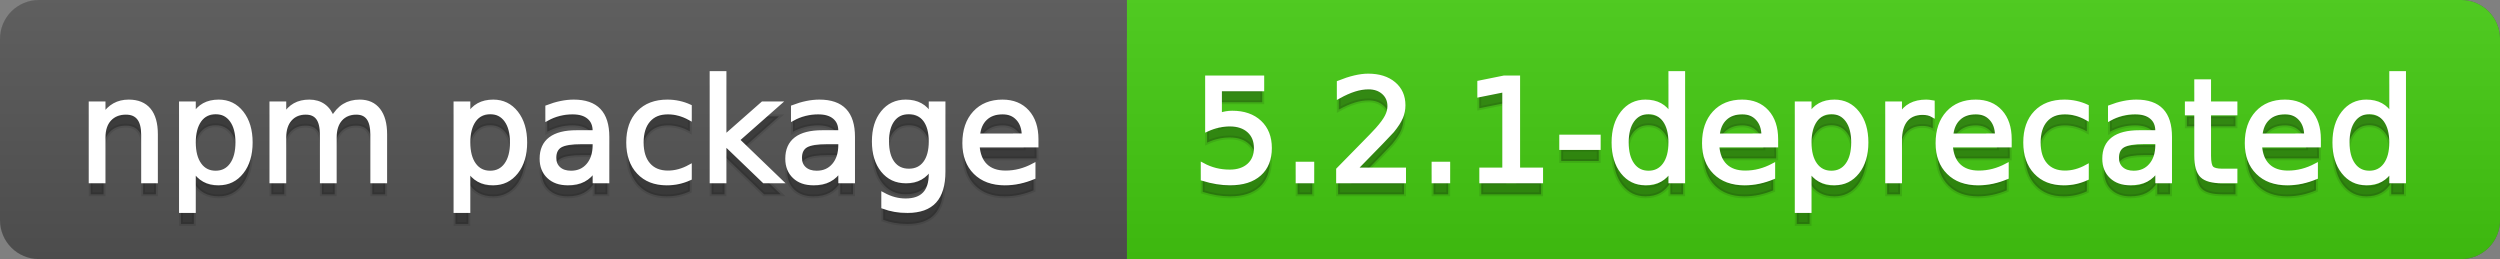
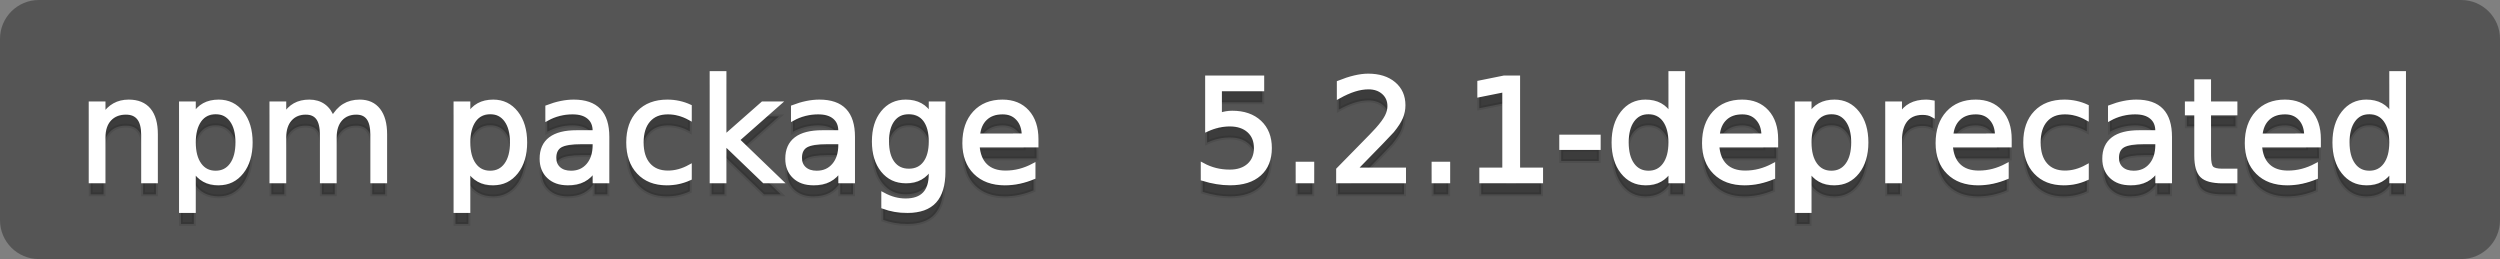
<svg xmlns="http://www.w3.org/2000/svg" width="193" height="20">
  <rect width="100%" height="100%" fill="#808080" stroke="none" />
  <defs>
    <linearGradient id="a" x1="0" y1="0" x2="0" y2="1" gradientUnits="userSpaceOnUse" gradientTransform="matrix(193 0 0 20 -0 0)">
      <stop offset="0" stop-color="#bbbbbb" stop-opacity="0.1" />
      <stop offset="1" stop-color="#000000" stop-opacity="0.1" />
    </linearGradient>
  </defs>
  <path fill="#555555" stroke="none" d="M 3 0 L 190 0 C 191.657 0 193 1.343 193 3 L 193 17 C 193 18.657 191.657 20 190 20 L 3 20 C 1.343 20 0 18.657 0 17 L 0 3 C -0 1.343 1.343 0 3 0 Z" />
-   <path fill="#44cc11" stroke="none" d="M 90 0 L 190 0 C 191.657 0 193 1.343 193 3 L 193 17 C 193 18.657 191.657 20 190 20 L 90 20 C 88.343 20 87 18.657 87 17 L 87 3 C 87 1.343 88.343 0 90 0 Z" />
-   <path fill="#44cc11" stroke="none" d="M 87 0 L 100 0 L 100 20 L 87 20 Z" />
-   <path fill="url(#a)" stroke="none" d="M 3 0 L 190 0 C 191.657 0 193 1.343 193 3 L 193 17 C 193 18.657 191.657 20 190 20 L 3 20 C 1.343 20 0 18.657 0 17 L 0 3 C -0 1.343 1.343 0 3 0 Z" />
  <g>
    <g id="tBack">
      <path fill="#010101" fill-opacity="0.3" stroke="#010101" stroke-opacity="0.098" stroke-width="0.3" d="M 12.037 11.369 L 12.037 15 L 11.049 15 L 11.049 11.401 Q 11.049 10.547 10.716 10.123 Q 10.383 9.699 9.717 9.699 Q 8.917 9.699 8.455 10.209 Q 7.993 10.719 7.993 11.6 L 7.993 15 L 6.999 15 L 6.999 8.984 L 7.993 8.984 L 7.993 9.919 Q 8.347 9.376 8.828 9.108 Q 9.309 8.839 9.937 8.839 Q 10.974 8.839 11.505 9.481 Q 12.037 10.123 12.037 11.369 Z M 14.964 14.098 L 14.964 17.288 L 13.971 17.288 L 13.971 8.984 L 14.964 8.984 L 14.964 9.897 Q 15.276 9.36 15.751 9.1 Q 16.227 8.839 16.887 8.839 Q 17.983 8.839 18.668 9.709 Q 19.353 10.58 19.353 11.998 Q 19.353 13.416 18.668 14.286 Q 17.983 15.156 16.887 15.156 Q 16.227 15.156 15.751 14.895 Q 15.276 14.635 14.964 14.098 Z M 18.327 11.998 Q 18.327 10.907 17.878 10.287 Q 17.43 9.667 16.646 9.667 Q 15.861 9.667 15.413 10.287 Q 14.964 10.907 14.964 11.998 Q 14.964 13.088 15.413 13.708 Q 15.861 14.329 16.646 14.329 Q 17.43 14.329 17.878 13.708 Q 18.327 13.088 18.327 11.998 Z M 25.674 10.139 Q 26.045 9.473 26.561 9.156 Q 27.076 8.839 27.774 8.839 Q 28.714 8.839 29.225 9.497 Q 29.735 10.155 29.735 11.369 L 29.735 15 L 28.741 15 L 28.741 11.401 Q 28.741 10.537 28.435 10.118 Q 28.129 9.699 27.5 9.699 Q 26.732 9.699 26.287 10.209 Q 25.841 10.719 25.841 11.6 L 25.841 15 L 24.847 15 L 24.847 11.401 Q 24.847 10.531 24.541 10.115 Q 24.235 9.699 23.596 9.699 Q 22.838 9.699 22.393 10.212 Q 21.947 10.725 21.947 11.6 L 21.947 15 L 20.953 15 L 20.953 8.984 L 21.947 8.984 L 21.947 9.919 Q 22.285 9.366 22.758 9.103 Q 23.23 8.839 23.88 8.839 Q 24.536 8.839 24.995 9.172 Q 25.454 9.505 25.674 10.139 Z M 36.159 14.098 L 36.159 17.288 L 35.165 17.288 L 35.165 8.984 L 36.159 8.984 L 36.159 9.897 Q 36.47 9.36 36.946 9.1 Q 37.421 8.839 38.082 8.839 Q 39.177 8.839 39.862 9.709 Q 40.547 10.58 40.547 11.998 Q 40.547 13.416 39.862 14.286 Q 39.177 15.156 38.082 15.156 Q 37.421 15.156 36.946 14.895 Q 36.47 14.635 36.159 14.098 Z M 39.521 11.998 Q 39.521 10.907 39.073 10.287 Q 38.624 9.667 37.84 9.667 Q 37.056 9.667 36.607 10.287 Q 36.159 10.907 36.159 11.998 Q 36.159 13.088 36.607 13.708 Q 37.056 14.329 37.84 14.329 Q 38.624 14.329 39.073 13.708 Q 39.521 13.088 39.521 11.998 Z M 44.919 11.976 Q 43.721 11.976 43.259 12.25 Q 42.797 12.524 42.797 13.185 Q 42.797 13.711 43.144 14.02 Q 43.49 14.329 44.086 14.329 Q 44.908 14.329 45.405 13.746 Q 45.902 13.163 45.902 12.196 L 45.902 11.976 L 44.919 11.976 Z M 46.89 11.568 L 46.89 15 L 45.902 15 L 45.902 14.087 Q 45.563 14.635 45.059 14.895 Q 44.554 15.156 43.823 15.156 Q 42.899 15.156 42.354 14.637 Q 41.809 14.119 41.809 13.249 Q 41.809 12.234 42.489 11.718 Q 43.168 11.203 44.516 11.203 L 45.902 11.203 L 45.902 11.106 Q 45.902 10.424 45.453 10.051 Q 45.005 9.677 44.194 9.677 Q 43.678 9.677 43.189 9.801 Q 42.701 9.924 42.25 10.171 L 42.25 9.258 Q 42.792 9.049 43.302 8.944 Q 43.812 8.839 44.296 8.839 Q 45.601 8.839 46.246 9.516 Q 46.89 10.193 46.89 11.568 Z M 53.255 9.215 L 53.255 10.139 Q 52.836 9.908 52.414 9.793 Q 51.993 9.677 51.563 9.677 Q 50.602 9.677 50.07 10.287 Q 49.538 10.896 49.538 11.998 Q 49.538 13.099 50.07 13.708 Q 50.602 14.318 51.563 14.318 Q 51.993 14.318 52.414 14.202 Q 52.836 14.087 53.255 13.856 L 53.255 14.769 Q 52.841 14.962 52.398 15.059 Q 51.955 15.156 51.456 15.156 Q 50.097 15.156 49.296 14.302 Q 48.496 13.448 48.496 11.998 Q 48.496 10.526 49.304 9.683 Q 50.113 8.839 51.52 8.839 Q 51.977 8.839 52.412 8.933 Q 52.847 9.027 53.255 9.215 Z M 54.936 6.643 L 55.93 6.643 L 55.93 11.579 L 58.878 8.984 L 60.141 8.984 L 56.95 11.799 L 60.275 15 L 58.986 15 L 55.93 12.062 L 55.93 15 L 54.936 15 L 54.936 6.643 Z M 63.884 11.976 Q 62.687 11.976 62.225 12.25 Q 61.763 12.524 61.763 13.185 Q 61.763 13.711 62.109 14.02 Q 62.456 14.329 63.052 14.329 Q 63.874 14.329 64.37 13.746 Q 64.867 13.163 64.867 12.196 L 64.867 11.976 L 63.884 11.976 Z M 65.855 11.568 L 65.855 15 L 64.867 15 L 64.867 14.087 Q 64.529 14.635 64.024 14.895 Q 63.519 15.156 62.789 15.156 Q 61.865 15.156 61.32 14.637 Q 60.774 14.119 60.774 13.249 Q 60.774 12.234 61.454 11.718 Q 62.133 11.203 63.481 11.203 L 64.867 11.203 L 64.867 11.106 Q 64.867 10.424 64.419 10.051 Q 63.97 9.677 63.159 9.677 Q 62.644 9.677 62.155 9.801 Q 61.666 9.924 61.215 10.171 L 61.215 9.258 Q 61.757 9.049 62.268 8.944 Q 62.778 8.839 63.261 8.839 Q 64.566 8.839 65.211 9.516 Q 65.855 10.193 65.855 11.568 Z M 71.85 11.922 Q 71.85 10.848 71.406 10.257 Q 70.963 9.667 70.163 9.667 Q 69.368 9.667 68.925 10.257 Q 68.482 10.848 68.482 11.922 Q 68.482 12.991 68.925 13.582 Q 69.368 14.173 70.163 14.173 Q 70.963 14.173 71.406 13.582 Q 71.85 12.991 71.85 11.922 Z M 72.838 14.253 Q 72.838 15.79 72.156 16.539 Q 71.474 17.288 70.066 17.288 Q 69.545 17.288 69.083 17.21 Q 68.622 17.132 68.187 16.971 L 68.187 16.01 Q 68.622 16.246 69.046 16.359 Q 69.47 16.472 69.911 16.472 Q 70.883 16.472 71.366 15.964 Q 71.85 15.457 71.85 14.431 L 71.85 13.942 Q 71.543 14.474 71.065 14.737 Q 70.587 15 69.921 15 Q 68.815 15 68.138 14.157 Q 67.461 13.313 67.461 11.922 Q 67.461 10.526 68.138 9.683 Q 68.815 8.839 69.921 8.839 Q 70.587 8.839 71.065 9.103 Q 71.543 9.366 71.85 9.897 L 71.85 8.984 L 72.838 8.984 L 72.838 14.253 Z M 80.019 11.745 L 80.019 12.229 L 75.475 12.229 Q 75.54 13.249 76.09 13.783 Q 76.641 14.318 77.624 14.318 Q 78.193 14.318 78.727 14.178 Q 79.262 14.039 79.788 13.759 L 79.788 14.694 Q 79.256 14.919 78.698 15.038 Q 78.139 15.156 77.564 15.156 Q 76.125 15.156 75.284 14.318 Q 74.444 13.48 74.444 12.051 Q 74.444 10.574 75.241 9.707 Q 76.039 8.839 77.393 8.839 Q 78.606 8.839 79.313 9.621 Q 80.019 10.402 80.019 11.745 Z M 79.031 11.455 Q 79.02 10.644 78.577 10.161 Q 78.134 9.677 77.403 9.677 Q 76.576 9.677 76.079 10.145 Q 75.583 10.612 75.507 11.46 L 79.031 11.455 Z" />
    </g>
    <g id="tText">
      <path fill="#ffffff" stroke="#ffffff" stroke-width="0.3" d="M 12.037 10.369 L 12.037 14 L 11.049 14 L 11.049 10.401 Q 11.049 9.547 10.716 9.123 Q 10.383 8.699 9.717 8.699 Q 8.917 8.699 8.455 9.209 Q 7.993 9.719 7.993 10.6 L 7.993 14 L 6.999 14 L 6.999 7.984 L 7.993 7.984 L 7.993 8.919 Q 8.347 8.376 8.828 8.108 Q 9.309 7.839 9.937 7.839 Q 10.974 7.839 11.505 8.481 Q 12.037 9.123 12.037 10.369 Z M 14.964 13.098 L 14.964 16.288 L 13.971 16.288 L 13.971 7.984 L 14.964 7.984 L 14.964 8.897 Q 15.276 8.36 15.751 8.1 Q 16.227 7.839 16.887 7.839 Q 17.983 7.839 18.668 8.709 Q 19.353 9.58 19.353 10.998 Q 19.353 12.416 18.668 13.286 Q 17.983 14.156 16.887 14.156 Q 16.227 14.156 15.751 13.895 Q 15.276 13.635 14.964 13.098 Z M 18.327 10.998 Q 18.327 9.907 17.878 9.287 Q 17.43 8.667 16.646 8.667 Q 15.861 8.667 15.413 9.287 Q 14.964 9.907 14.964 10.998 Q 14.964 12.088 15.413 12.708 Q 15.861 13.329 16.646 13.329 Q 17.43 13.329 17.878 12.708 Q 18.327 12.088 18.327 10.998 Z M 25.674 9.139 Q 26.045 8.473 26.561 8.156 Q 27.076 7.839 27.774 7.839 Q 28.714 7.839 29.225 8.497 Q 29.735 9.155 29.735 10.369 L 29.735 14 L 28.741 14 L 28.741 10.401 Q 28.741 9.537 28.435 9.118 Q 28.129 8.699 27.5 8.699 Q 26.732 8.699 26.287 9.209 Q 25.841 9.719 25.841 10.6 L 25.841 14 L 24.847 14 L 24.847 10.401 Q 24.847 9.531 24.541 9.115 Q 24.235 8.699 23.596 8.699 Q 22.838 8.699 22.393 9.212 Q 21.947 9.725 21.947 10.6 L 21.947 14 L 20.953 14 L 20.953 7.984 L 21.947 7.984 L 21.947 8.919 Q 22.285 8.366 22.758 8.103 Q 23.23 7.839 23.88 7.839 Q 24.536 7.839 24.995 8.172 Q 25.454 8.505 25.674 9.139 Z M 36.159 13.098 L 36.159 16.288 L 35.165 16.288 L 35.165 7.984 L 36.159 7.984 L 36.159 8.897 Q 36.47 8.36 36.946 8.1 Q 37.421 7.839 38.082 7.839 Q 39.177 7.839 39.862 8.709 Q 40.547 9.58 40.547 10.998 Q 40.547 12.416 39.862 13.286 Q 39.177 14.156 38.082 14.156 Q 37.421 14.156 36.946 13.895 Q 36.47 13.635 36.159 13.098 Z M 39.521 10.998 Q 39.521 9.907 39.073 9.287 Q 38.624 8.667 37.84 8.667 Q 37.056 8.667 36.607 9.287 Q 36.159 9.907 36.159 10.998 Q 36.159 12.088 36.607 12.708 Q 37.056 13.329 37.84 13.329 Q 38.624 13.329 39.073 12.708 Q 39.521 12.088 39.521 10.998 Z M 44.919 10.976 Q 43.721 10.976 43.259 11.25 Q 42.797 11.524 42.797 12.185 Q 42.797 12.711 43.144 13.02 Q 43.49 13.329 44.086 13.329 Q 44.908 13.329 45.405 12.746 Q 45.902 12.163 45.902 11.196 L 45.902 10.976 L 44.919 10.976 Z M 46.89 10.568 L 46.89 14 L 45.902 14 L 45.902 13.087 Q 45.563 13.635 45.059 13.895 Q 44.554 14.156 43.823 14.156 Q 42.899 14.156 42.354 13.637 Q 41.809 13.119 41.809 12.249 Q 41.809 11.234 42.489 10.718 Q 43.168 10.203 44.516 10.203 L 45.902 10.203 L 45.902 10.106 Q 45.902 9.424 45.453 9.051 Q 45.005 8.677 44.194 8.677 Q 43.678 8.677 43.189 8.801 Q 42.701 8.924 42.25 9.171 L 42.25 8.258 Q 42.792 8.049 43.302 7.944 Q 43.812 7.839 44.296 7.839 Q 45.601 7.839 46.246 8.516 Q 46.89 9.193 46.89 10.568 Z M 53.255 8.215 L 53.255 9.139 Q 52.836 8.908 52.414 8.793 Q 51.993 8.677 51.563 8.677 Q 50.602 8.677 50.07 9.287 Q 49.538 9.896 49.538 10.998 Q 49.538 12.099 50.07 12.708 Q 50.602 13.318 51.563 13.318 Q 51.993 13.318 52.414 13.202 Q 52.836 13.087 53.255 12.856 L 53.255 13.769 Q 52.841 13.962 52.398 14.059 Q 51.955 14.156 51.456 14.156 Q 50.097 14.156 49.296 13.302 Q 48.496 12.448 48.496 10.998 Q 48.496 9.526 49.304 8.683 Q 50.113 7.839 51.52 7.839 Q 51.977 7.839 52.412 7.933 Q 52.847 8.027 53.255 8.215 Z M 54.936 5.643 L 55.93 5.643 L 55.93 10.579 L 58.878 7.984 L 60.141 7.984 L 56.95 10.799 L 60.275 14 L 58.986 14 L 55.93 11.062 L 55.93 14 L 54.936 14 L 54.936 5.643 Z M 63.884 10.976 Q 62.687 10.976 62.225 11.25 Q 61.763 11.524 61.763 12.185 Q 61.763 12.711 62.109 13.02 Q 62.456 13.329 63.052 13.329 Q 63.874 13.329 64.37 12.746 Q 64.867 12.163 64.867 11.196 L 64.867 10.976 L 63.884 10.976 Z M 65.855 10.568 L 65.855 14 L 64.867 14 L 64.867 13.087 Q 64.529 13.635 64.024 13.895 Q 63.519 14.156 62.789 14.156 Q 61.865 14.156 61.32 13.637 Q 60.774 13.119 60.774 12.249 Q 60.774 11.234 61.454 10.718 Q 62.133 10.203 63.481 10.203 L 64.867 10.203 L 64.867 10.106 Q 64.867 9.424 64.419 9.051 Q 63.97 8.677 63.159 8.677 Q 62.644 8.677 62.155 8.801 Q 61.666 8.924 61.215 9.171 L 61.215 8.258 Q 61.757 8.049 62.268 7.944 Q 62.778 7.839 63.261 7.839 Q 64.566 7.839 65.211 8.516 Q 65.855 9.193 65.855 10.568 Z M 71.85 10.922 Q 71.85 9.848 71.406 9.257 Q 70.963 8.667 70.163 8.667 Q 69.368 8.667 68.925 9.257 Q 68.482 9.848 68.482 10.922 Q 68.482 11.991 68.925 12.582 Q 69.368 13.173 70.163 13.173 Q 70.963 13.173 71.406 12.582 Q 71.85 11.991 71.85 10.922 Z M 72.838 13.253 Q 72.838 14.79 72.156 15.539 Q 71.474 16.288 70.066 16.288 Q 69.545 16.288 69.083 16.21 Q 68.622 16.132 68.187 15.971 L 68.187 15.01 Q 68.622 15.246 69.046 15.359 Q 69.47 15.472 69.911 15.472 Q 70.883 15.472 71.366 14.964 Q 71.85 14.457 71.85 13.431 L 71.85 12.942 Q 71.543 13.474 71.065 13.737 Q 70.587 14 69.921 14 Q 68.815 14 68.138 13.157 Q 67.461 12.313 67.461 10.922 Q 67.461 9.526 68.138 8.683 Q 68.815 7.839 69.921 7.839 Q 70.587 7.839 71.065 8.103 Q 71.543 8.366 71.85 8.897 L 71.85 7.984 L 72.838 7.984 L 72.838 13.253 Z M 80.019 10.745 L 80.019 11.229 L 75.475 11.229 Q 75.54 12.249 76.09 12.783 Q 76.641 13.318 77.624 13.318 Q 78.193 13.318 78.727 13.178 Q 79.262 13.039 79.788 12.759 L 79.788 13.694 Q 79.256 13.919 78.698 14.038 Q 78.139 14.156 77.564 14.156 Q 76.125 14.156 75.284 13.318 Q 74.444 12.48 74.444 11.051 Q 74.444 9.574 75.241 8.707 Q 76.039 7.839 77.393 7.839 Q 78.606 7.839 79.313 8.621 Q 80.019 9.402 80.019 10.745 Z M 79.031 10.455 Q 79.02 9.644 78.577 9.161 Q 78.134 8.677 77.403 8.677 Q 76.576 8.677 76.079 9.145 Q 75.583 9.612 75.507 10.46 L 79.031 10.455 Z" />
    </g>
  </g>
  <g>
    <g id="vBack">
      <path fill="#010101" fill-opacity="0.3" stroke="#010101" stroke-opacity="0.098" stroke-width="0.3" d="M 93.187 6.981 L 97.446 6.981 L 97.446 7.894 L 94.181 7.894 L 94.181 9.86 Q 94.417 9.779 94.653 9.739 Q 94.89 9.699 95.126 9.699 Q 96.469 9.699 97.253 10.435 Q 98.037 11.17 98.037 12.427 Q 98.037 13.722 97.231 14.439 Q 96.426 15.156 94.959 15.156 Q 94.455 15.156 93.931 15.07 Q 93.407 14.984 92.849 14.812 L 92.849 13.722 Q 93.332 13.985 93.848 14.114 Q 94.363 14.243 94.938 14.243 Q 95.867 14.243 96.41 13.754 Q 96.952 13.265 96.952 12.427 Q 96.952 11.589 96.41 11.101 Q 95.867 10.612 94.938 10.612 Q 94.503 10.612 94.071 10.708 Q 93.638 10.805 93.187 11.009 L 93.187 6.981 Z M 100.175 13.636 L 101.308 13.636 L 101.308 15 L 100.175 15 L 100.175 13.636 Z M 104.606 14.087 L 108.393 14.087 L 108.393 15 L 103.301 15 L 103.301 14.087 Q 103.918 13.448 104.985 12.371 Q 106.051 11.294 106.325 10.982 Q 106.846 10.397 107.052 9.991 Q 107.259 9.586 107.259 9.194 Q 107.259 8.555 106.811 8.152 Q 106.362 7.749 105.643 7.749 Q 105.132 7.749 104.566 7.926 Q 103.999 8.104 103.354 8.463 L 103.354 7.368 Q 104.01 7.104 104.579 6.97 Q 105.148 6.836 105.621 6.836 Q 106.867 6.836 107.608 7.459 Q 108.35 8.082 108.35 9.124 Q 108.35 9.618 108.164 10.061 Q 107.979 10.504 107.49 11.106 Q 107.356 11.262 106.636 12.006 Q 105.917 12.75 104.606 14.087 Z M 110.67 13.636 L 111.803 13.636 L 111.803 15 L 110.67 15 L 110.67 13.636 Z M 114.354 14.087 L 116.127 14.087 L 116.127 7.969 L 114.199 8.356 L 114.199 7.368 L 116.116 6.981 L 117.201 6.981 L 117.201 14.087 L 118.974 14.087 L 118.974 15 L 114.354 15 L 114.354 14.087 Z M 120.526 11.546 L 123.421 11.546 L 123.421 12.427 L 120.526 12.427 L 120.526 11.546 Z M 128.953 9.897 L 128.953 6.643 L 129.941 6.643 L 129.941 15 L 128.953 15 L 128.953 14.098 Q 128.642 14.635 128.166 14.895 Q 127.691 15.156 127.025 15.156 Q 125.935 15.156 125.25 14.286 Q 124.565 13.416 124.565 11.998 Q 124.565 10.58 125.25 9.709 Q 125.935 8.839 127.025 8.839 Q 127.691 8.839 128.166 9.1 Q 128.642 9.36 128.953 9.897 Z M 125.585 11.998 Q 125.585 13.088 126.034 13.708 Q 126.482 14.329 127.267 14.329 Q 128.051 14.329 128.502 13.708 Q 128.953 13.088 128.953 11.998 Q 128.953 10.907 128.502 10.287 Q 128.051 9.667 127.267 9.667 Q 126.482 9.667 126.034 10.287 Q 125.585 10.907 125.585 11.998 Z M 137.123 11.745 L 137.123 12.229 L 132.579 12.229 Q 132.643 13.249 133.194 13.783 Q 133.744 14.318 134.727 14.318 Q 135.296 14.318 135.831 14.178 Q 136.365 14.039 136.892 13.759 L 136.892 14.694 Q 136.36 14.919 135.801 15.038 Q 135.243 15.156 134.668 15.156 Q 133.229 15.156 132.388 14.318 Q 131.547 13.48 131.547 12.051 Q 131.547 10.574 132.345 9.707 Q 133.143 8.839 134.496 8.839 Q 135.71 8.839 136.416 9.621 Q 137.123 10.402 137.123 11.745 Z M 136.134 11.455 Q 136.124 10.644 135.68 10.161 Q 135.237 9.677 134.507 9.677 Q 133.68 9.677 133.183 10.145 Q 132.686 10.612 132.611 11.46 L 136.134 11.455 Z M 139.701 14.098 L 139.701 17.288 L 138.707 17.288 L 138.707 8.984 L 139.701 8.984 L 139.701 9.897 Q 140.012 9.36 140.488 9.1 Q 140.963 8.839 141.624 8.839 Q 142.719 8.839 143.404 9.709 Q 144.089 10.58 144.089 11.998 Q 144.089 13.416 143.404 14.286 Q 142.719 15.156 141.624 15.156 Q 140.963 15.156 140.488 14.895 Q 140.012 14.635 139.701 14.098 Z M 143.063 11.998 Q 143.063 10.907 142.614 10.287 Q 142.166 9.667 141.382 9.667 Q 140.598 9.667 140.149 10.287 Q 139.701 10.907 139.701 11.998 Q 139.701 13.088 140.149 13.708 Q 140.598 14.329 141.382 14.329 Q 142.166 14.329 142.614 13.708 Q 143.063 13.088 143.063 11.998 Z M 149.213 9.908 Q 149.046 9.812 148.85 9.766 Q 148.654 9.72 148.418 9.72 Q 147.58 9.72 147.132 10.265 Q 146.683 10.811 146.683 11.831 L 146.683 15 L 145.689 15 L 145.689 8.984 L 146.683 8.984 L 146.683 9.919 Q 146.995 9.371 147.494 9.105 Q 147.994 8.839 148.708 8.839 Q 148.81 8.839 148.934 8.853 Q 149.057 8.866 149.208 8.893 L 149.213 9.908 Z M 155.153 11.745 L 155.153 12.229 L 150.609 12.229 Q 150.674 13.249 151.224 13.783 Q 151.775 14.318 152.758 14.318 Q 153.327 14.318 153.862 14.178 Q 154.396 14.039 154.922 13.759 L 154.922 14.694 Q 154.391 14.919 153.832 15.038 Q 153.273 15.156 152.699 15.156 Q 151.259 15.156 150.419 14.318 Q 149.578 13.48 149.578 12.051 Q 149.578 10.574 150.376 9.707 Q 151.173 8.839 152.527 8.839 Q 153.741 8.839 154.447 9.621 Q 155.153 10.402 155.153 11.745 Z M 154.165 11.455 Q 154.154 10.644 153.711 10.161 Q 153.268 9.677 152.538 9.677 Q 151.71 9.677 151.214 10.145 Q 150.717 10.612 150.642 11.46 L 154.165 11.455 Z M 161.104 9.215 L 161.104 10.139 Q 160.686 9.908 160.264 9.793 Q 159.842 9.677 159.413 9.677 Q 158.451 9.677 157.919 10.287 Q 157.388 10.896 157.388 11.998 Q 157.388 13.099 157.919 13.708 Q 158.451 14.318 159.413 14.318 Q 159.842 14.318 160.264 14.202 Q 160.686 14.087 161.104 13.856 L 161.104 14.769 Q 160.691 14.962 160.248 15.059 Q 159.805 15.156 159.305 15.156 Q 157.946 15.156 157.146 14.302 Q 156.346 13.448 156.346 11.998 Q 156.346 10.526 157.154 9.683 Q 157.962 8.839 159.37 8.839 Q 159.826 8.839 160.261 8.933 Q 160.696 9.027 161.104 9.215 Z M 165.557 11.976 Q 164.359 11.976 163.897 12.25 Q 163.436 12.524 163.436 13.185 Q 163.436 13.711 163.782 14.02 Q 164.128 14.329 164.725 14.329 Q 165.546 14.329 166.043 13.746 Q 166.54 13.163 166.54 12.196 L 166.54 11.976 L 165.557 11.976 Z M 167.528 11.568 L 167.528 15 L 166.54 15 L 166.54 14.087 Q 166.202 14.635 165.697 14.895 Q 165.192 15.156 164.461 15.156 Q 163.538 15.156 162.992 14.637 Q 162.447 14.119 162.447 13.249 Q 162.447 12.234 163.127 11.718 Q 163.806 11.203 165.154 11.203 L 166.54 11.203 L 166.54 11.106 Q 166.54 10.424 166.092 10.051 Q 165.643 9.677 164.832 9.677 Q 164.316 9.677 163.828 9.801 Q 163.339 9.924 162.888 10.171 L 162.888 9.258 Q 163.43 9.049 163.94 8.944 Q 164.451 8.839 164.934 8.839 Q 166.239 8.839 166.884 9.516 Q 167.528 10.193 167.528 11.568 Z M 170.542 7.276 L 170.542 8.984 L 172.577 8.984 L 172.577 9.752 L 170.542 9.752 L 170.542 13.018 Q 170.542 13.754 170.743 13.963 Q 170.944 14.173 171.562 14.173 L 172.577 14.173 L 172.577 15 L 171.562 15 Q 170.418 15 169.983 14.573 Q 169.548 14.146 169.548 13.018 L 169.548 9.752 L 168.823 9.752 L 168.823 8.984 L 169.548 8.984 L 169.548 7.276 L 170.542 7.276 Z M 179.022 11.745 L 179.022 12.229 L 174.479 12.229 Q 174.543 13.249 175.094 13.783 Q 175.644 14.318 176.627 14.318 Q 177.196 14.318 177.731 14.178 Q 178.265 14.039 178.792 13.759 L 178.792 14.694 Q 178.26 14.919 177.701 15.038 Q 177.143 15.156 176.568 15.156 Q 175.128 15.156 174.288 14.318 Q 173.447 13.48 173.447 12.051 Q 173.447 10.574 174.245 9.707 Q 175.042 8.839 176.396 8.839 Q 177.61 8.839 178.316 9.621 Q 179.022 10.402 179.022 11.745 Z M 178.034 11.455 Q 178.023 10.644 177.58 10.161 Q 177.137 9.677 176.407 9.677 Q 175.58 9.677 175.083 10.145 Q 174.586 10.612 174.511 11.46 L 178.034 11.455 Z M 184.603 9.897 L 184.603 6.643 L 185.591 6.643 L 185.591 15 L 184.603 15 L 184.603 14.098 Q 184.292 14.635 183.816 14.895 Q 183.341 15.156 182.675 15.156 Q 181.584 15.156 180.9 14.286 Q 180.215 13.416 180.215 11.998 Q 180.215 10.58 180.9 9.709 Q 181.584 8.839 182.675 8.839 Q 183.341 8.839 183.816 9.1 Q 184.292 9.36 184.603 9.897 Z M 181.235 11.998 Q 181.235 13.088 181.684 13.708 Q 182.132 14.329 182.917 14.329 Q 183.701 14.329 184.152 13.708 Q 184.603 13.088 184.603 11.998 Q 184.603 10.907 184.152 10.287 Q 183.701 9.667 182.917 9.667 Q 182.132 9.667 181.684 10.287 Q 181.235 10.907 181.235 11.998 Z" />
    </g>
    <g id="vText">
      <path fill="#ffffff" stroke="#ffffff" stroke-width="0.3" d="M 93.187 5.981 L 97.446 5.981 L 97.446 6.894 L 94.181 6.894 L 94.181 8.86 Q 94.417 8.779 94.653 8.739 Q 94.89 8.699 95.126 8.699 Q 96.469 8.699 97.253 9.435 Q 98.037 10.17 98.037 11.427 Q 98.037 12.722 97.231 13.439 Q 96.426 14.156 94.959 14.156 Q 94.455 14.156 93.931 14.07 Q 93.407 13.984 92.849 13.812 L 92.849 12.722 Q 93.332 12.985 93.848 13.114 Q 94.363 13.243 94.938 13.243 Q 95.867 13.243 96.41 12.754 Q 96.952 12.265 96.952 11.427 Q 96.952 10.589 96.41 10.101 Q 95.867 9.612 94.938 9.612 Q 94.503 9.612 94.071 9.708 Q 93.638 9.805 93.187 10.009 L 93.187 5.981 Z M 100.175 12.636 L 101.308 12.636 L 101.308 14 L 100.175 14 L 100.175 12.636 Z M 104.606 13.087 L 108.393 13.087 L 108.393 14 L 103.301 14 L 103.301 13.087 Q 103.918 12.448 104.985 11.371 Q 106.051 10.294 106.325 9.982 Q 106.846 9.397 107.052 8.991 Q 107.259 8.586 107.259 8.194 Q 107.259 7.555 106.811 7.152 Q 106.362 6.749 105.643 6.749 Q 105.132 6.749 104.566 6.926 Q 103.999 7.104 103.354 7.463 L 103.354 6.368 Q 104.01 6.104 104.579 5.97 Q 105.148 5.836 105.621 5.836 Q 106.867 5.836 107.608 6.459 Q 108.35 7.082 108.35 8.124 Q 108.35 8.618 108.164 9.061 Q 107.979 9.504 107.49 10.106 Q 107.356 10.262 106.636 11.006 Q 105.917 11.75 104.606 13.087 Z M 110.67 12.636 L 111.803 12.636 L 111.803 14 L 110.67 14 L 110.67 12.636 Z M 114.354 13.087 L 116.127 13.087 L 116.127 6.969 L 114.199 7.356 L 114.199 6.368 L 116.116 5.981 L 117.201 5.981 L 117.201 13.087 L 118.974 13.087 L 118.974 14 L 114.354 14 L 114.354 13.087 Z M 120.526 10.546 L 123.421 10.546 L 123.421 11.427 L 120.526 11.427 L 120.526 10.546 Z M 128.953 8.897 L 128.953 5.643 L 129.941 5.643 L 129.941 14 L 128.953 14 L 128.953 13.098 Q 128.642 13.635 128.166 13.895 Q 127.691 14.156 127.025 14.156 Q 125.935 14.156 125.25 13.286 Q 124.565 12.416 124.565 10.998 Q 124.565 9.58 125.25 8.709 Q 125.935 7.839 127.025 7.839 Q 127.691 7.839 128.166 8.1 Q 128.642 8.36 128.953 8.897 Z M 125.585 10.998 Q 125.585 12.088 126.034 12.708 Q 126.482 13.329 127.267 13.329 Q 128.051 13.329 128.502 12.708 Q 128.953 12.088 128.953 10.998 Q 128.953 9.907 128.502 9.287 Q 128.051 8.667 127.267 8.667 Q 126.482 8.667 126.034 9.287 Q 125.585 9.907 125.585 10.998 Z M 137.123 10.745 L 137.123 11.229 L 132.579 11.229 Q 132.643 12.249 133.194 12.783 Q 133.744 13.318 134.727 13.318 Q 135.296 13.318 135.831 13.178 Q 136.365 13.039 136.892 12.759 L 136.892 13.694 Q 136.36 13.919 135.801 14.038 Q 135.243 14.156 134.668 14.156 Q 133.229 14.156 132.388 13.318 Q 131.547 12.48 131.547 11.051 Q 131.547 9.574 132.345 8.707 Q 133.143 7.839 134.496 7.839 Q 135.71 7.839 136.416 8.621 Q 137.123 9.402 137.123 10.745 Z M 136.134 10.455 Q 136.124 9.644 135.68 9.161 Q 135.237 8.677 134.507 8.677 Q 133.68 8.677 133.183 9.145 Q 132.686 9.612 132.611 10.46 L 136.134 10.455 Z M 139.701 13.098 L 139.701 16.288 L 138.707 16.288 L 138.707 7.984 L 139.701 7.984 L 139.701 8.897 Q 140.012 8.36 140.488 8.1 Q 140.963 7.839 141.624 7.839 Q 142.719 7.839 143.404 8.709 Q 144.089 9.58 144.089 10.998 Q 144.089 12.416 143.404 13.286 Q 142.719 14.156 141.624 14.156 Q 140.963 14.156 140.488 13.895 Q 140.012 13.635 139.701 13.098 Z M 143.063 10.998 Q 143.063 9.907 142.614 9.287 Q 142.166 8.667 141.382 8.667 Q 140.598 8.667 140.149 9.287 Q 139.701 9.907 139.701 10.998 Q 139.701 12.088 140.149 12.708 Q 140.598 13.329 141.382 13.329 Q 142.166 13.329 142.614 12.708 Q 143.063 12.088 143.063 10.998 Z M 149.213 8.908 Q 149.046 8.812 148.85 8.766 Q 148.654 8.72 148.418 8.72 Q 147.58 8.72 147.132 9.265 Q 146.683 9.811 146.683 10.831 L 146.683 14 L 145.689 14 L 145.689 7.984 L 146.683 7.984 L 146.683 8.919 Q 146.995 8.371 147.494 8.105 Q 147.994 7.839 148.708 7.839 Q 148.81 7.839 148.934 7.853 Q 149.057 7.866 149.208 7.893 L 149.213 8.908 Z M 155.153 10.745 L 155.153 11.229 L 150.609 11.229 Q 150.674 12.249 151.224 12.783 Q 151.775 13.318 152.758 13.318 Q 153.327 13.318 153.862 13.178 Q 154.396 13.039 154.922 12.759 L 154.922 13.694 Q 154.391 13.919 153.832 14.038 Q 153.273 14.156 152.699 14.156 Q 151.259 14.156 150.419 13.318 Q 149.578 12.48 149.578 11.051 Q 149.578 9.574 150.376 8.707 Q 151.173 7.839 152.527 7.839 Q 153.741 7.839 154.447 8.621 Q 155.153 9.402 155.153 10.745 Z M 154.165 10.455 Q 154.154 9.644 153.711 9.161 Q 153.268 8.677 152.538 8.677 Q 151.71 8.677 151.214 9.145 Q 150.717 9.612 150.642 10.46 L 154.165 10.455 Z M 161.104 8.215 L 161.104 9.139 Q 160.686 8.908 160.264 8.793 Q 159.842 8.677 159.413 8.677 Q 158.451 8.677 157.919 9.287 Q 157.388 9.896 157.388 10.998 Q 157.388 12.099 157.919 12.708 Q 158.451 13.318 159.413 13.318 Q 159.842 13.318 160.264 13.202 Q 160.686 13.087 161.104 12.856 L 161.104 13.769 Q 160.691 13.962 160.248 14.059 Q 159.805 14.156 159.305 14.156 Q 157.946 14.156 157.146 13.302 Q 156.346 12.448 156.346 10.998 Q 156.346 9.526 157.154 8.683 Q 157.962 7.839 159.37 7.839 Q 159.826 7.839 160.261 7.933 Q 160.696 8.027 161.104 8.215 Z M 165.557 10.976 Q 164.359 10.976 163.897 11.25 Q 163.436 11.524 163.436 12.185 Q 163.436 12.711 163.782 13.02 Q 164.128 13.329 164.725 13.329 Q 165.546 13.329 166.043 12.746 Q 166.54 12.163 166.54 11.196 L 166.54 10.976 L 165.557 10.976 Z M 167.528 10.568 L 167.528 14 L 166.54 14 L 166.54 13.087 Q 166.202 13.635 165.697 13.895 Q 165.192 14.156 164.461 14.156 Q 163.538 14.156 162.992 13.637 Q 162.447 13.119 162.447 12.249 Q 162.447 11.234 163.127 10.718 Q 163.806 10.203 165.154 10.203 L 166.54 10.203 L 166.54 10.106 Q 166.54 9.424 166.092 9.051 Q 165.643 8.677 164.832 8.677 Q 164.316 8.677 163.828 8.801 Q 163.339 8.924 162.888 9.171 L 162.888 8.258 Q 163.43 8.049 163.94 7.944 Q 164.451 7.839 164.934 7.839 Q 166.239 7.839 166.884 8.516 Q 167.528 9.193 167.528 10.568 Z M 170.542 6.276 L 170.542 7.984 L 172.577 7.984 L 172.577 8.752 L 170.542 8.752 L 170.542 12.018 Q 170.542 12.754 170.743 12.963 Q 170.944 13.173 171.562 13.173 L 172.577 13.173 L 172.577 14 L 171.562 14 Q 170.418 14 169.983 13.573 Q 169.548 13.146 169.548 12.018 L 169.548 8.752 L 168.823 8.752 L 168.823 7.984 L 169.548 7.984 L 169.548 6.276 L 170.542 6.276 Z M 179.022 10.745 L 179.022 11.229 L 174.479 11.229 Q 174.543 12.249 175.094 12.783 Q 175.644 13.318 176.627 13.318 Q 177.196 13.318 177.731 13.178 Q 178.265 13.039 178.792 12.759 L 178.792 13.694 Q 178.26 13.919 177.701 14.038 Q 177.143 14.156 176.568 14.156 Q 175.128 14.156 174.288 13.318 Q 173.447 12.48 173.447 11.051 Q 173.447 9.574 174.245 8.707 Q 175.042 7.839 176.396 7.839 Q 177.61 7.839 178.316 8.621 Q 179.022 9.402 179.022 10.745 Z M 178.034 10.455 Q 178.023 9.644 177.58 9.161 Q 177.137 8.677 176.407 8.677 Q 175.58 8.677 175.083 9.145 Q 174.586 9.612 174.511 10.46 L 178.034 10.455 Z M 184.603 8.897 L 184.603 5.643 L 185.591 5.643 L 185.591 14 L 184.603 14 L 184.603 13.098 Q 184.292 13.635 183.816 13.895 Q 183.341 14.156 182.675 14.156 Q 181.584 14.156 180.9 13.286 Q 180.215 12.416 180.215 10.998 Q 180.215 9.58 180.9 8.709 Q 181.584 7.839 182.675 7.839 Q 183.341 7.839 183.816 8.1 Q 184.292 8.36 184.603 8.897 Z M 181.235 10.998 Q 181.235 12.088 181.684 12.708 Q 182.132 13.329 182.917 13.329 Q 183.701 13.329 184.152 12.708 Q 184.603 12.088 184.603 10.998 Q 184.603 9.907 184.152 9.287 Q 183.701 8.667 182.917 8.667 Q 182.132 8.667 181.684 9.287 Q 181.235 9.907 181.235 10.998 Z" />
    </g>
  </g>
</svg>